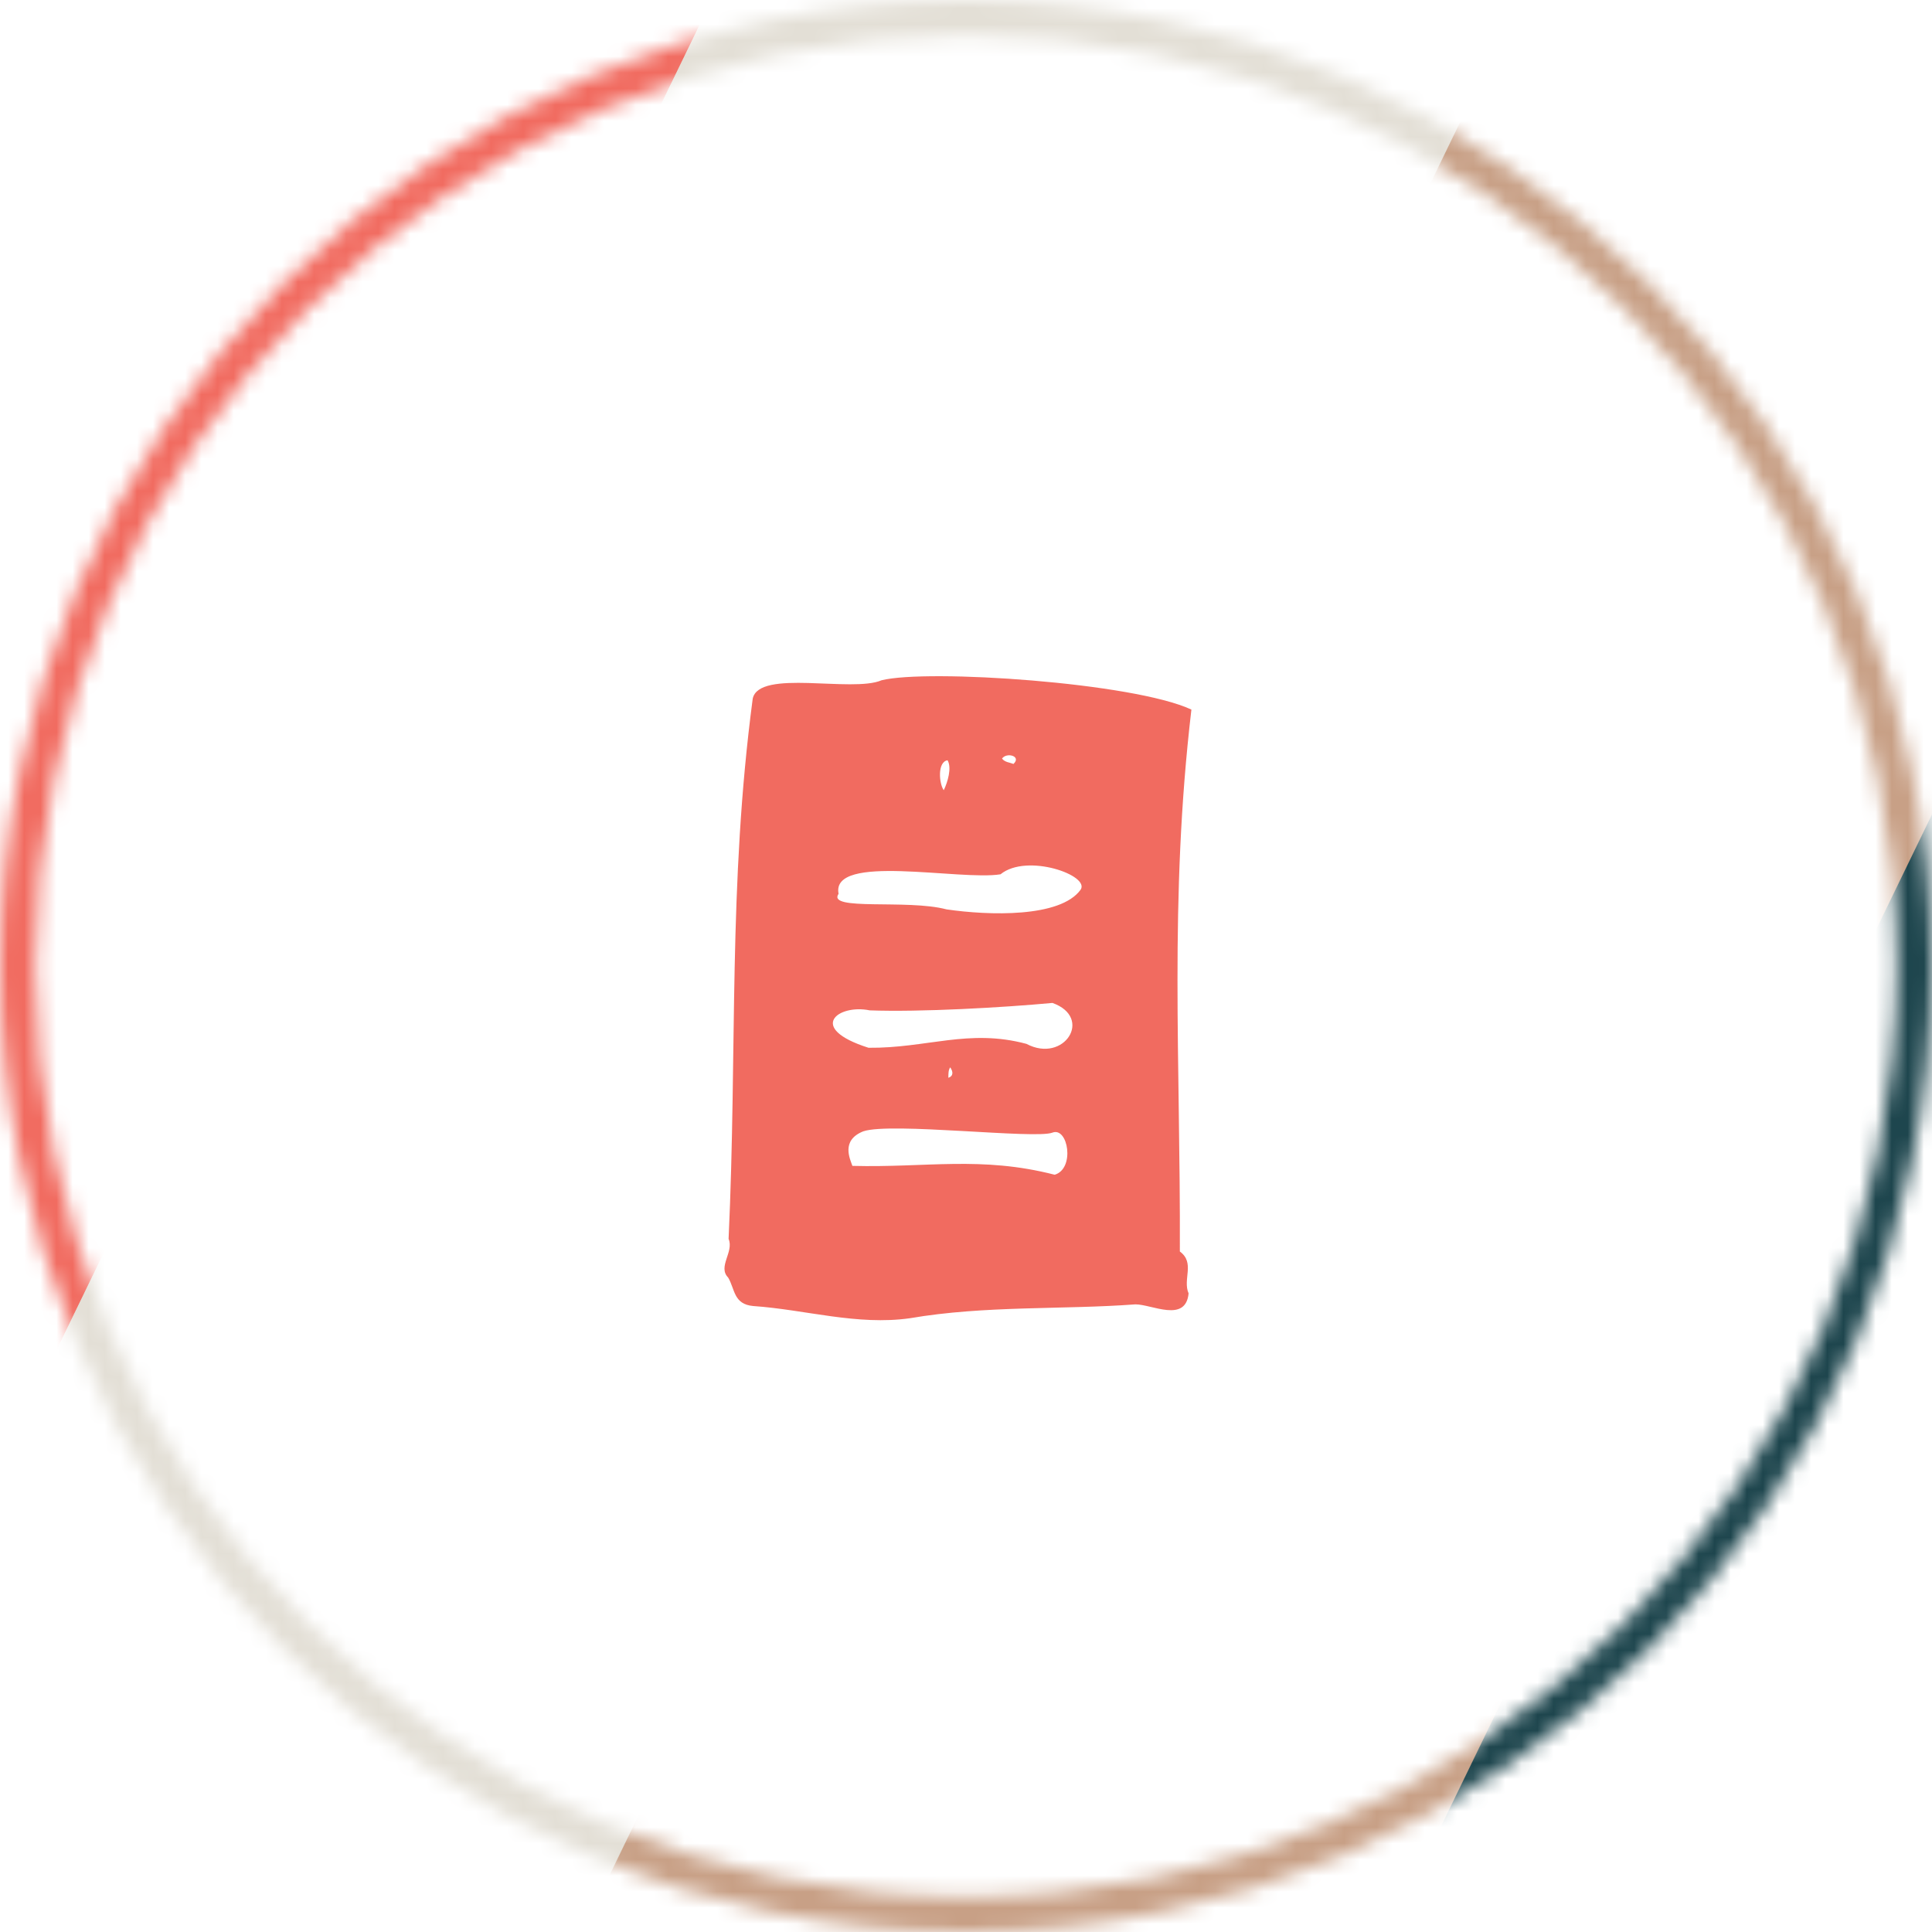
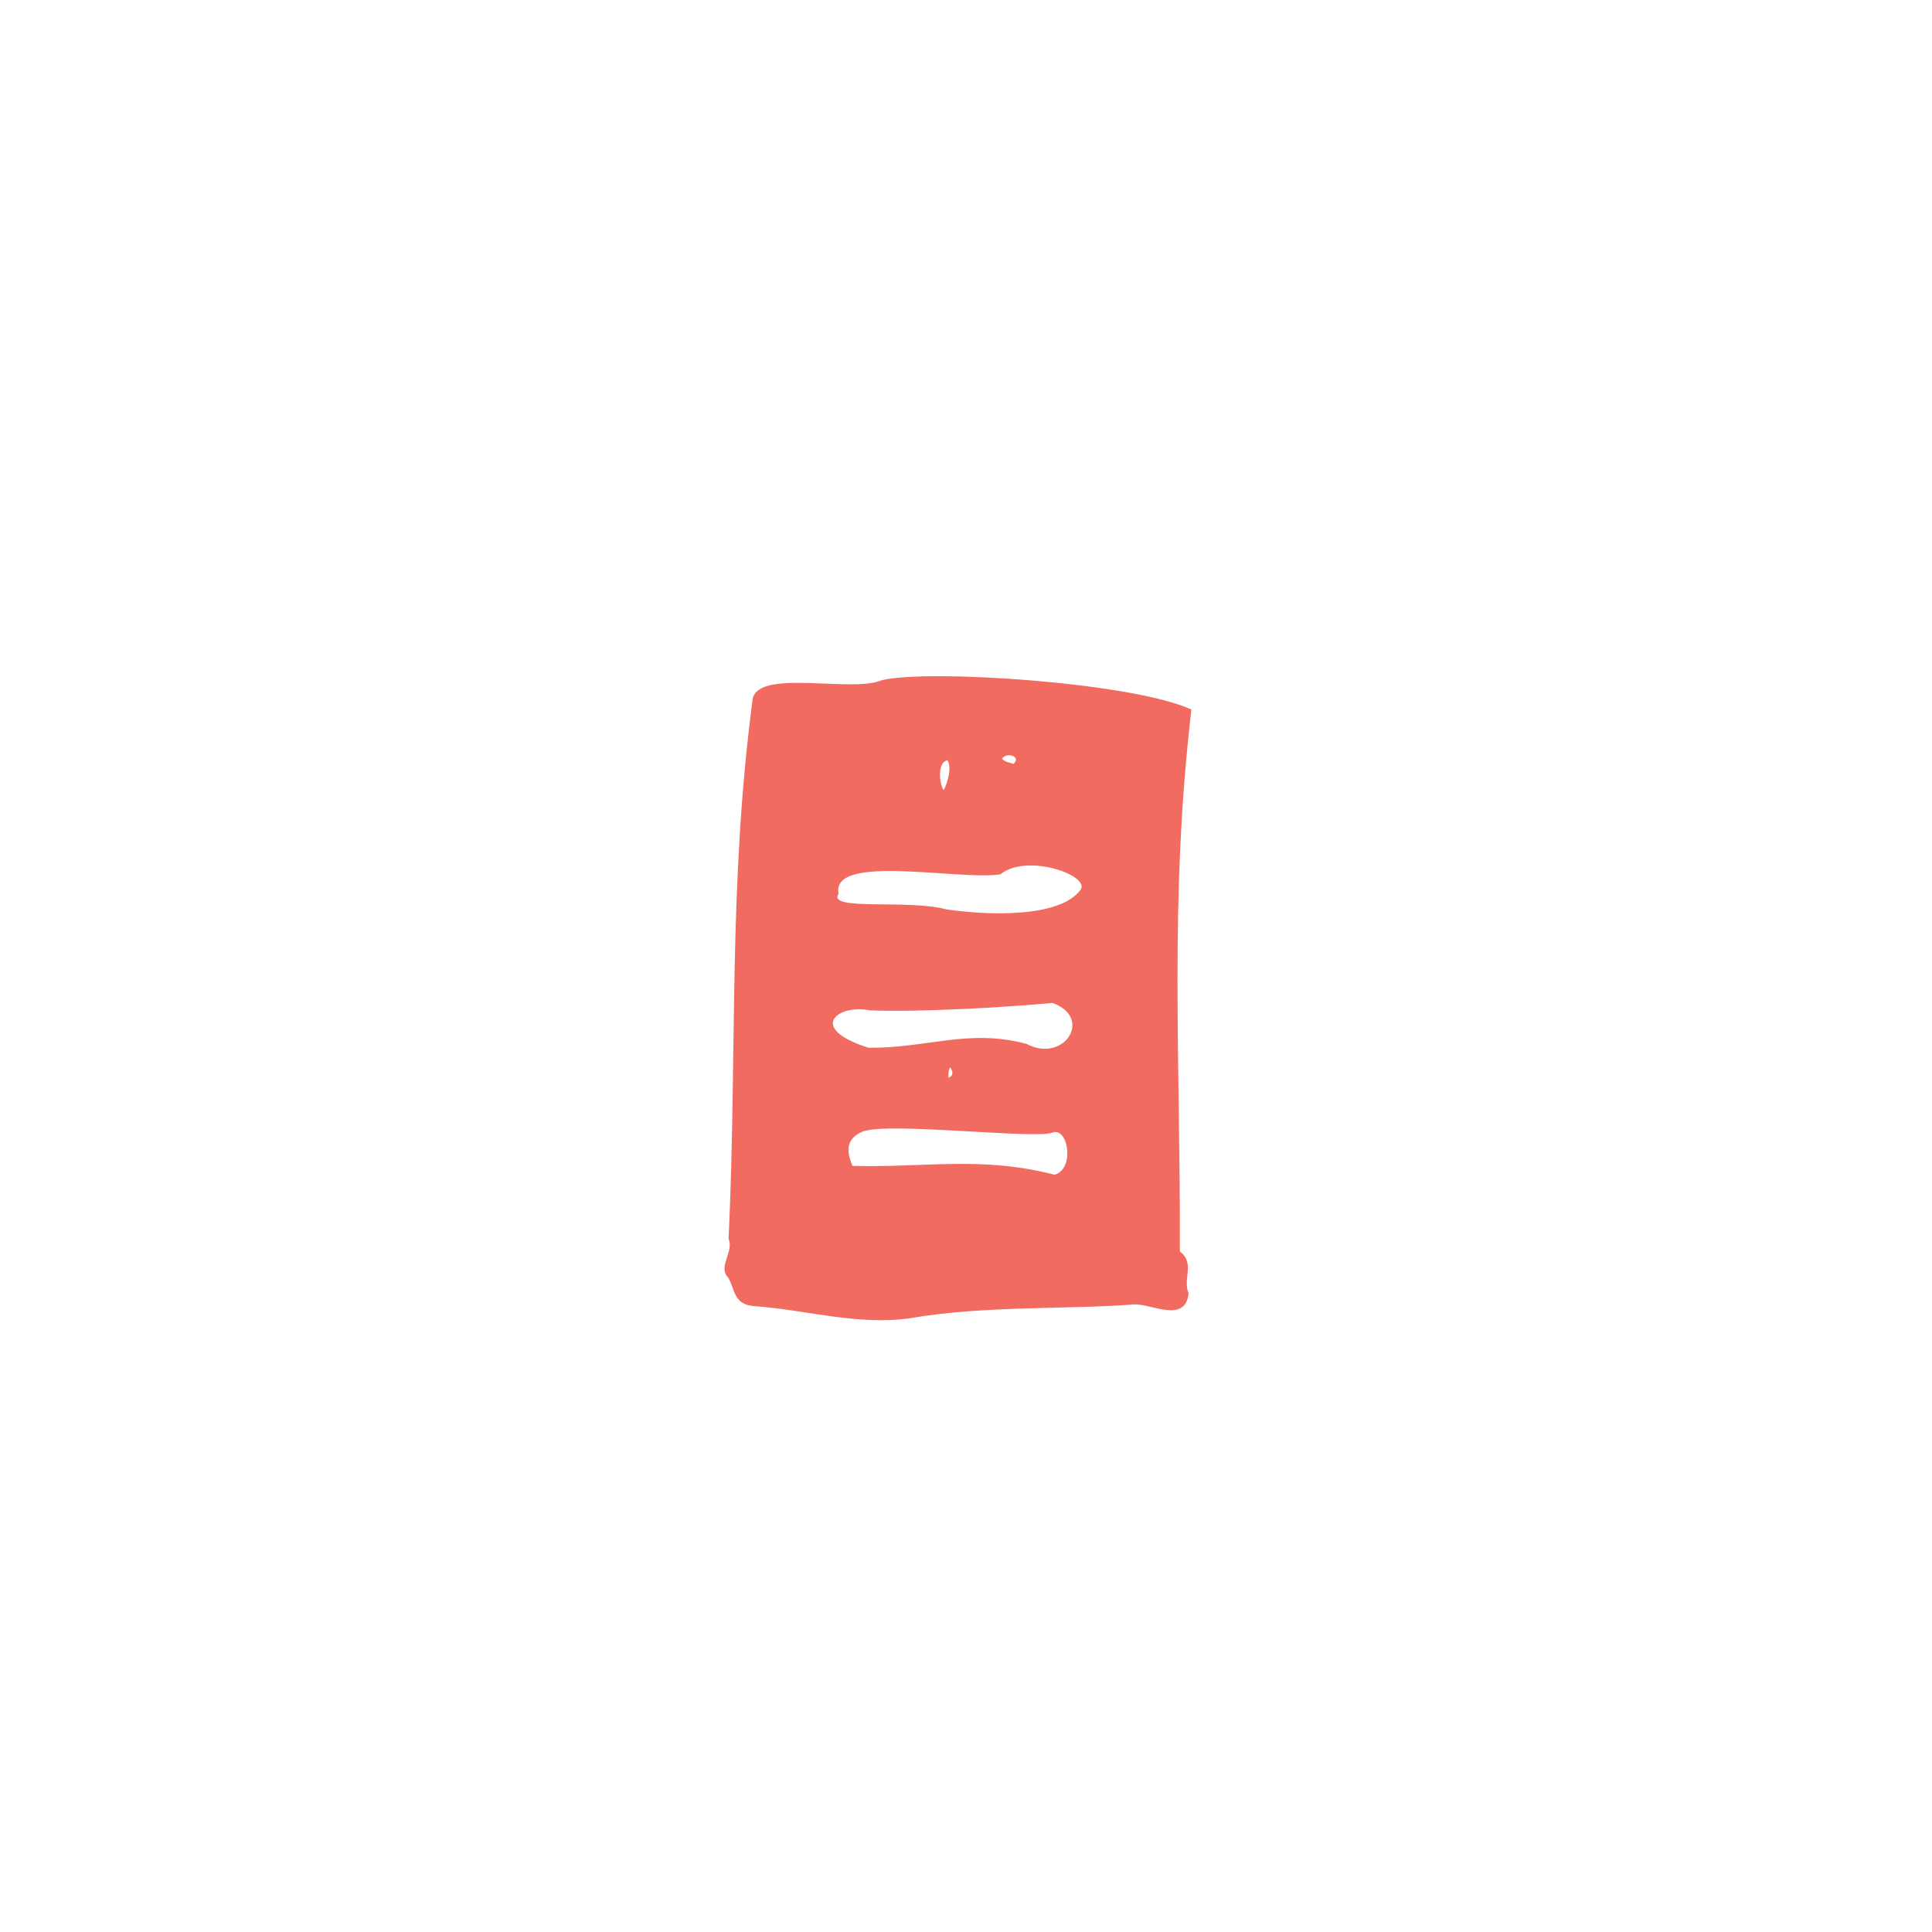
<svg xmlns="http://www.w3.org/2000/svg" fill="none" viewBox="0 0 120 120" height="120" width="120">
  <mask height="120" width="120" y="0" x="0" maskUnits="userSpaceOnUse" style="mask-type:luminance" id="mask0_353_372">
-     <path fill="white" d="M60 120C26.916 120 0 93.084 0 60C0 26.916 26.916 0 60 0C93.084 0 120 26.916 120 60C120 93.084 93.084 120 60 120ZM60 2.195C28.124 2.195 2.187 28.132 2.187 60C2.187 91.868 28.124 117.813 60 117.813C91.876 117.813 117.813 91.876 117.813 60C117.813 28.124 91.876 2.195 60 2.195Z" />
-   </mask>
+     </mask>
  <g mask="url(#mask0_353_372)">
    <path fill="#F16B60" d="M-16.17 124.466H-66.365L-2.59 -6.957H47.605L-16.17 124.466Z" />
    <path fill="#E3DFD6" d="M34.002 124.466H-16.192L47.575 -6.957H97.777L34.002 124.466Z" />
-     <path fill="#C8A086" d="M84.175 124.466H33.98L97.747 -6.957H147.949L84.175 124.466Z" />
+     <path fill="#C8A086" d="M84.175 124.466L97.747 -6.957H147.949L84.175 124.466Z" />
    <path fill="#1D454D" d="M134.347 124.466H84.152L147.919 -6.957H198.121L134.347 124.466Z" />
  </g>
  <g clip-path="url(#clip0_353_372)">
    <path fill="#F16B60" d="M73.283 77.733C74.245 78.442 73.444 79.453 73.826 80.336C73.644 82.181 71.548 81.016 70.525 81.016C66.049 81.352 61.156 81.079 56.522 81.877C53.237 82.344 50.009 81.341 46.785 81.12C45.551 81.008 45.655 80.067 45.225 79.349C44.563 78.68 45.599 77.76 45.254 76.949C45.802 65.087 45.214 55.019 46.753 43.394C47.149 41.536 52.925 43.042 54.755 42.253C57.615 41.541 70.41 42.394 74 44.074C72.611 55.906 73.326 65.871 73.283 77.734V77.733ZM52.085 55.515C51.341 56.605 56.342 55.834 58.791 56.483C61.435 56.869 65.846 57.002 67.111 55.272C67.758 54.386 63.787 52.967 62.144 54.304C59.63 54.715 51.589 52.973 52.085 55.515ZM53.626 70.266C52.205 70.827 52.804 72.002 52.944 72.415C57.537 72.536 60.935 71.789 65.507 72.965C66.785 72.594 66.342 69.97 65.366 70.35C64.307 70.763 55.33 69.691 53.626 70.267V70.266ZM54.012 62.754C52.056 62.352 50.076 63.853 53.946 65.079C57.55 65.117 60.173 63.874 63.755 64.837C66.092 66.075 67.929 63.206 65.369 62.294C62.321 62.578 57.164 62.872 54.011 62.755L54.012 62.754ZM58.618 49.082C58.86 48.584 59.129 47.694 58.855 47.222C58.212 47.319 58.325 48.677 58.618 49.082ZM62.949 47.45C63.466 46.967 62.522 46.703 62.237 47.118C62.425 47.352 62.701 47.35 62.949 47.45ZM59.018 66.293C58.902 66.477 58.908 66.677 58.904 66.944C59.242 66.826 59.194 66.546 59.018 66.293Z" />
  </g>
  <defs>
    <clipPath id="clip0_353_372">
      <rect transform="translate(45 42)" fill="white" height="40" width="29" />
    </clipPath>
  </defs>
</svg>